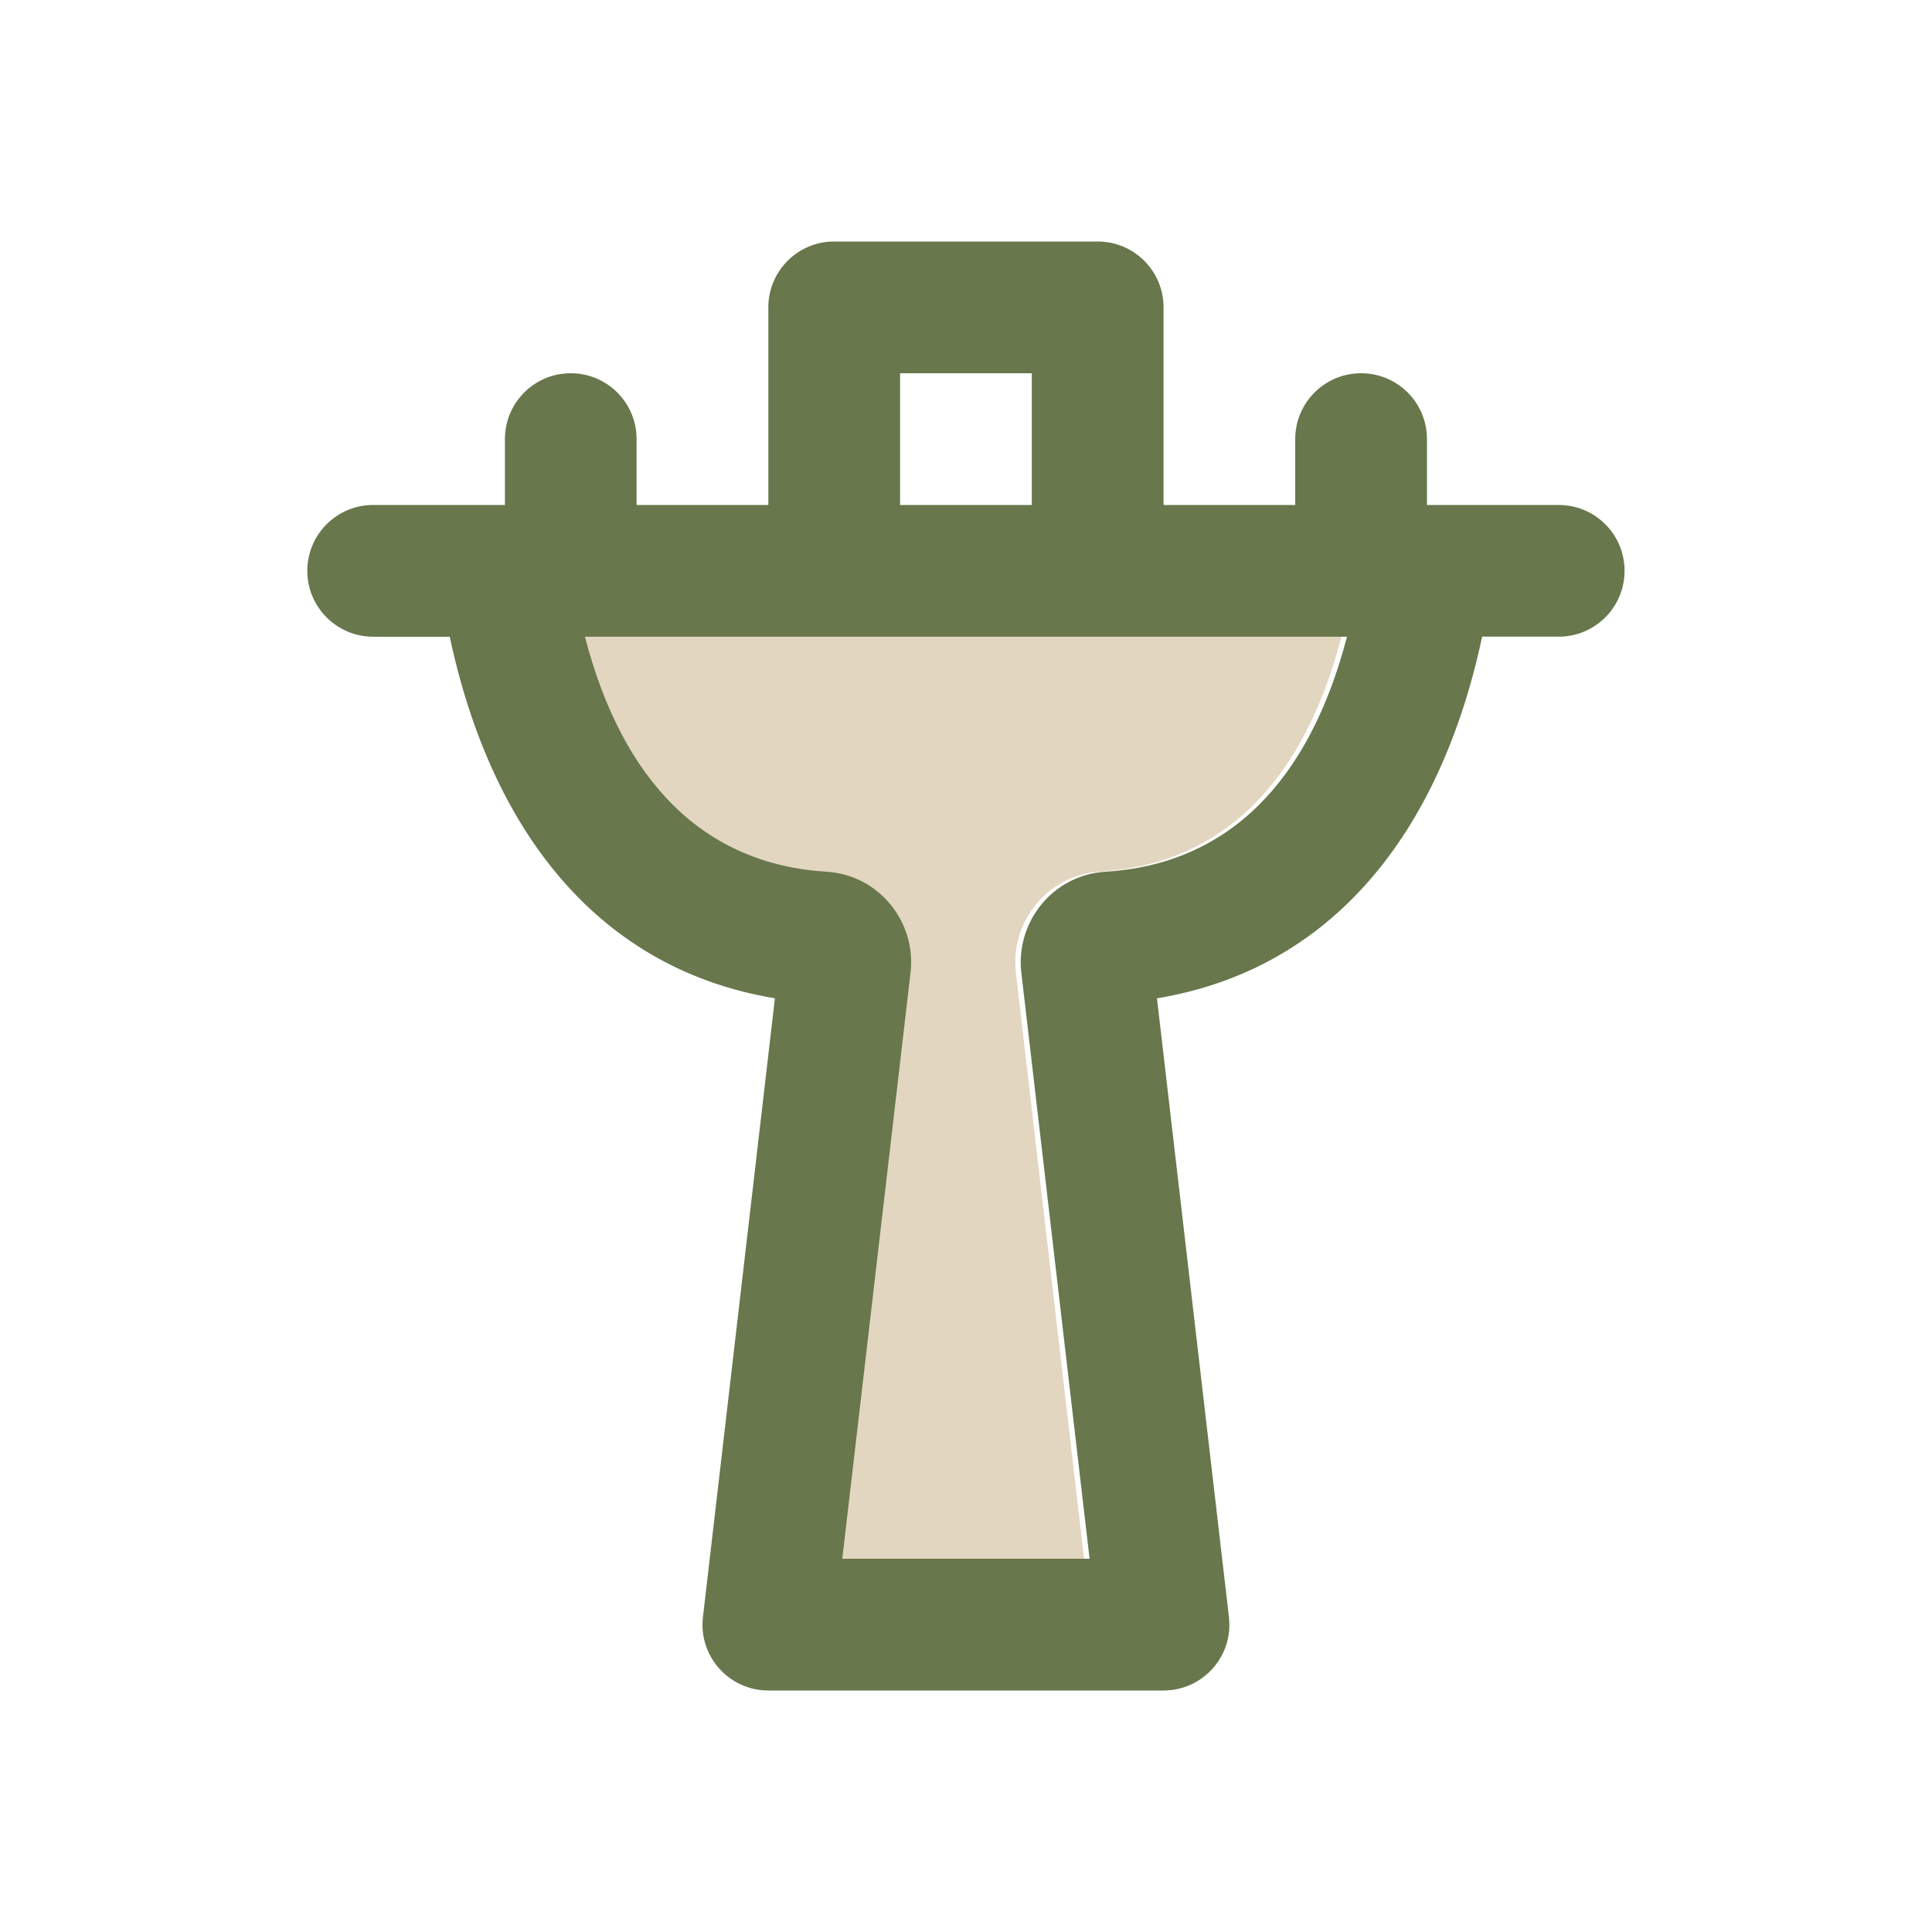
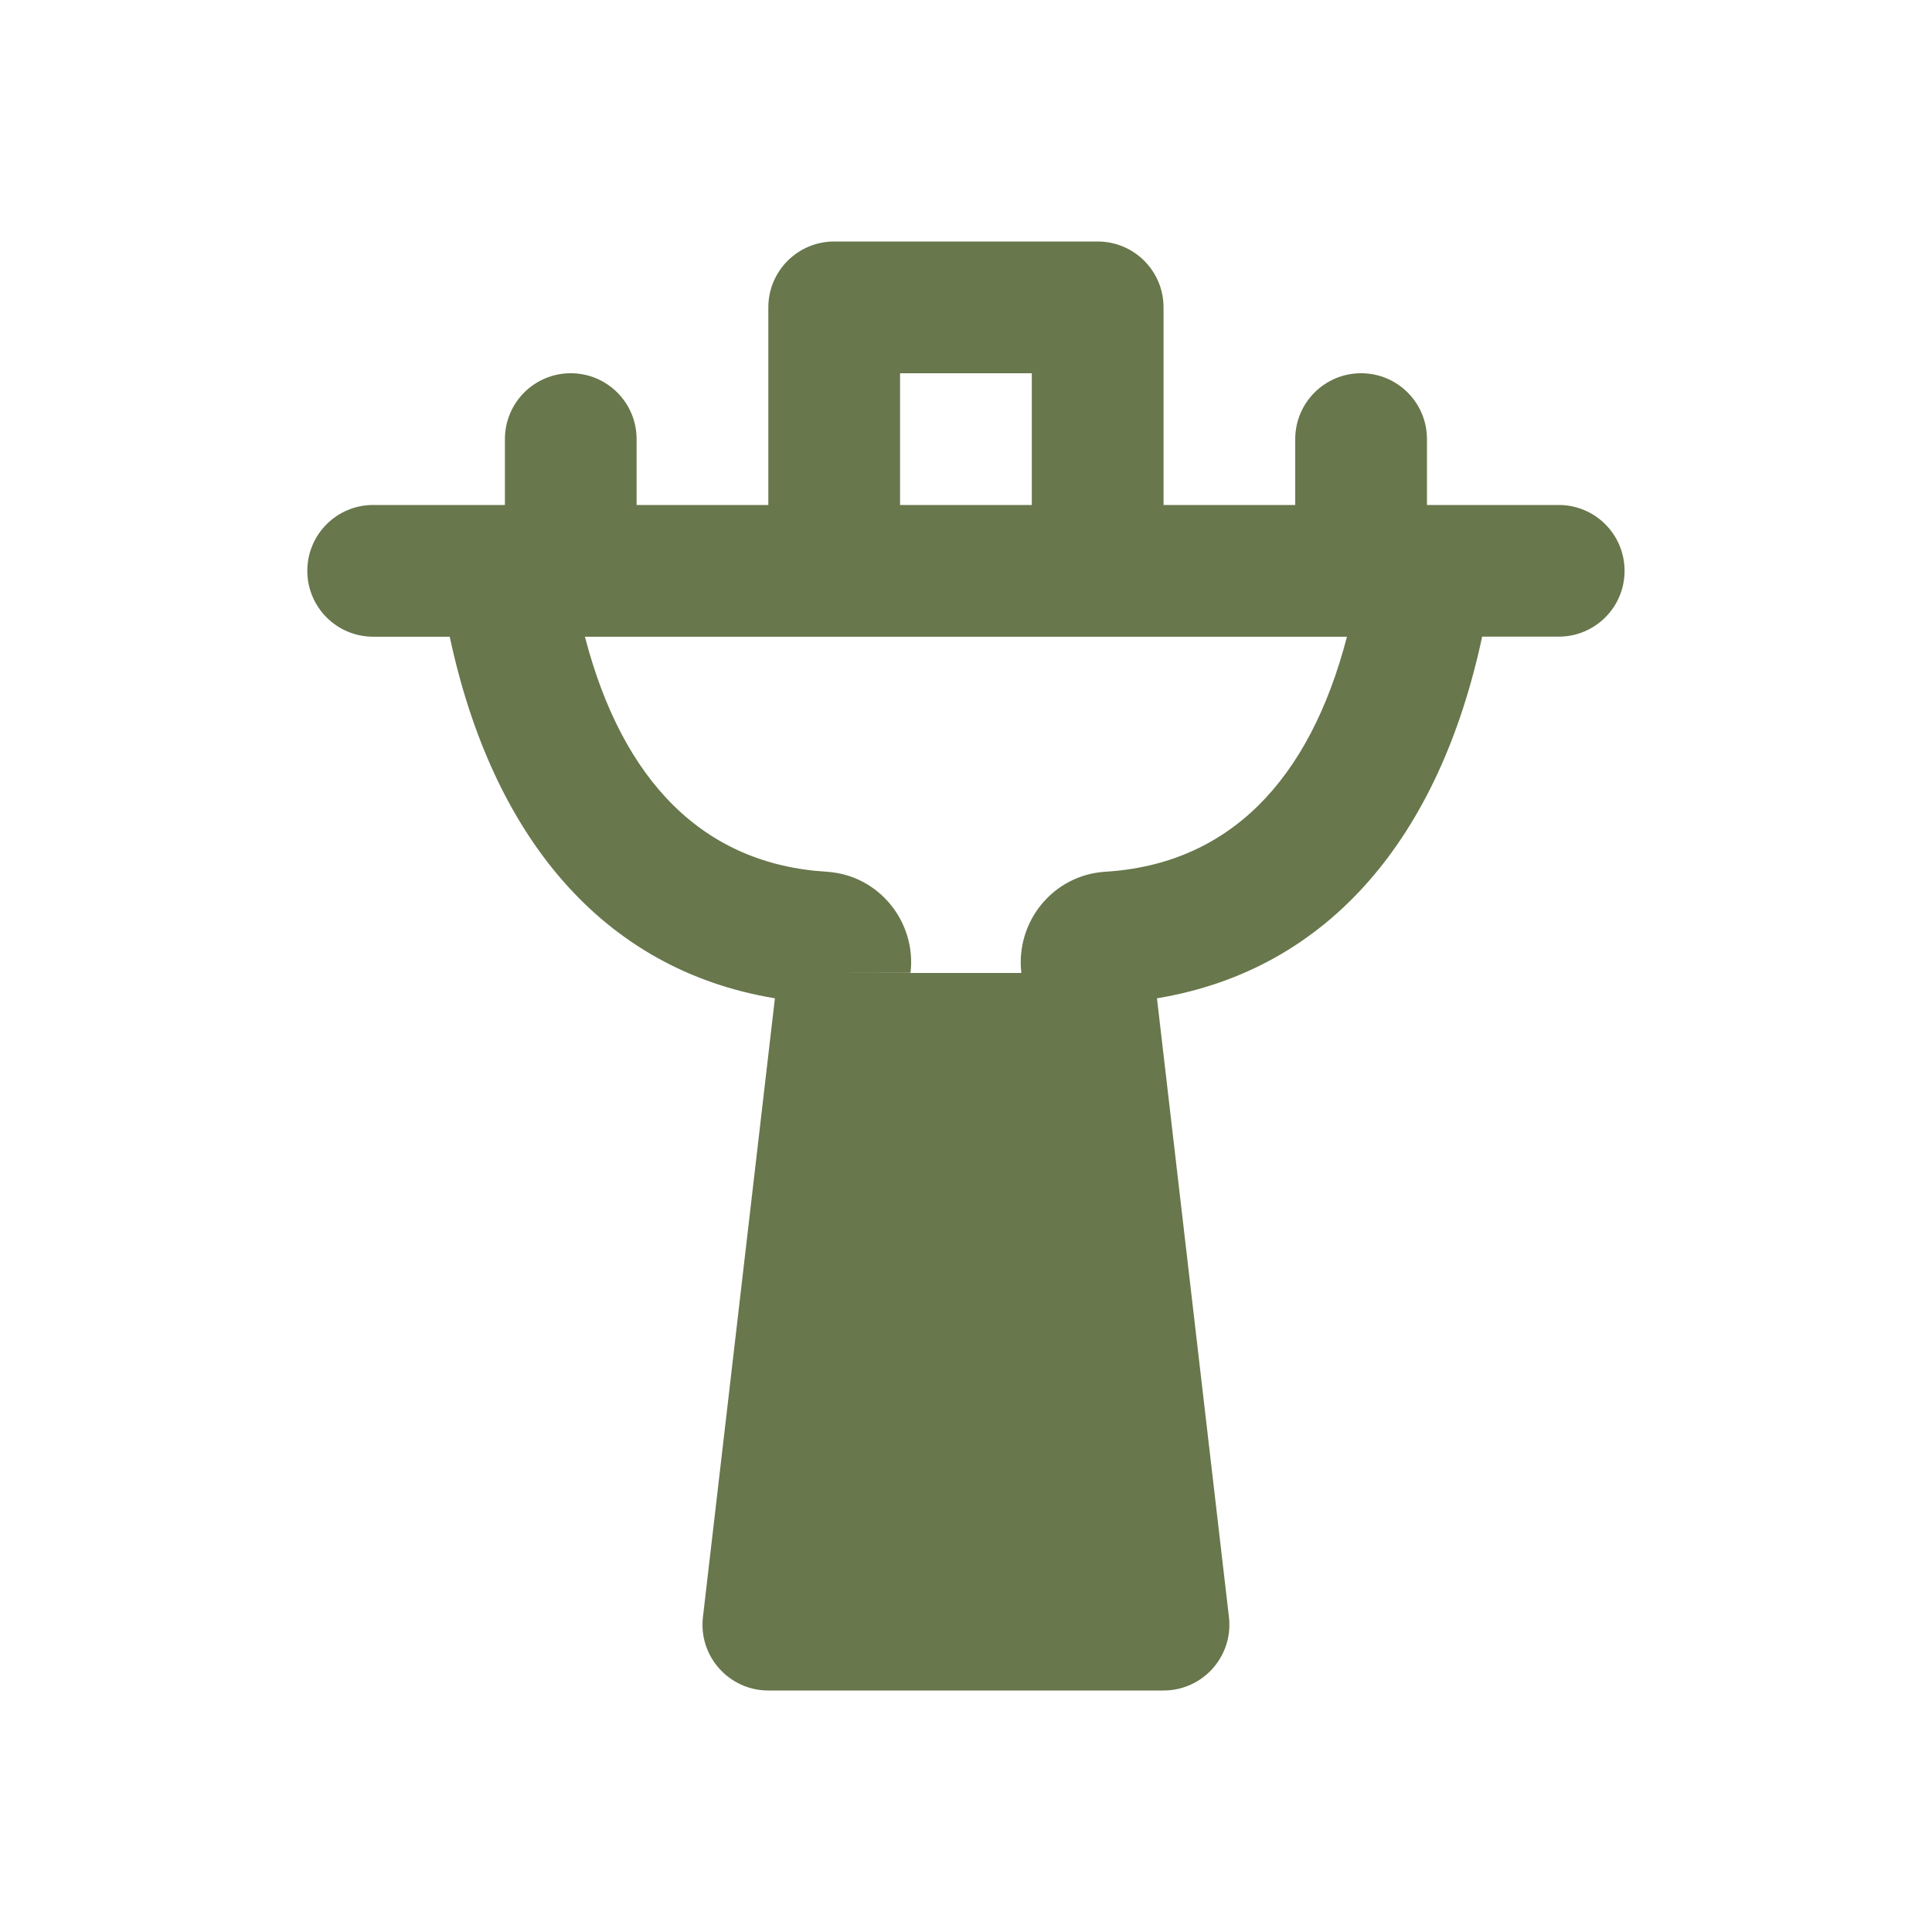
<svg xmlns="http://www.w3.org/2000/svg" width="32" height="32" viewBox="0 0 32 32" fill="none">
-   <path d="M18.215 14.438C17.35 14.491 16.727 15.27 16.827 16.115L17.956 25.818H13.861L14.99 16.113C15.09 15.27 14.466 14.491 13.601 14.438C11.565 14.314 10.221 12.945 9.598 10.545H13.726H18.09H22.219C21.596 12.945 20.252 14.314 18.215 14.438Z" fill="#E3D6C0" />
-   <path d="M25.817 8.364H23.635V7.273C23.635 6.67 23.147 6.182 22.544 6.182C21.942 6.182 21.453 6.67 21.453 7.273V8.364H19.272V5.091C19.272 4.488 18.783 4 18.181 4H13.817C13.215 4 12.726 4.488 12.726 5.091V8.364H10.544V7.273C10.544 6.67 10.056 6.182 9.453 6.182C8.851 6.182 8.363 6.67 8.363 7.273V8.364H6.181C5.578 8.364 5.09 8.852 5.09 9.455C5.09 10.057 5.578 10.546 6.181 10.546H7.449C8.151 13.836 9.964 16.06 12.835 16.535L11.643 26.783C11.567 27.431 12.074 28 12.726 28H19.272C19.924 28 20.431 27.431 20.355 26.783L19.163 16.535C22.034 16.06 23.847 13.836 24.549 10.545H25.817C26.42 10.545 26.908 10.057 26.908 9.455C26.908 8.852 26.42 8.364 25.817 8.364ZM14.908 6.182H17.09V8.364H14.908V6.182ZM18.306 14.439C17.441 14.492 16.817 15.27 16.917 16.115L18.047 25.818H13.951L15.081 16.113C15.181 15.27 14.557 14.492 13.692 14.439C11.655 14.314 10.312 12.946 9.688 10.546H13.817H18.181H22.31C21.686 12.946 20.343 14.314 18.306 14.439Z" fill="#68774C" />
+   <path d="M25.817 8.364H23.635V7.273C23.635 6.67 23.147 6.182 22.544 6.182C21.942 6.182 21.453 6.67 21.453 7.273V8.364H19.272V5.091C19.272 4.488 18.783 4 18.181 4H13.817C13.215 4 12.726 4.488 12.726 5.091V8.364H10.544V7.273C10.544 6.67 10.056 6.182 9.453 6.182C8.851 6.182 8.363 6.67 8.363 7.273V8.364H6.181C5.578 8.364 5.09 8.852 5.09 9.455C5.09 10.057 5.578 10.546 6.181 10.546H7.449C8.151 13.836 9.964 16.06 12.835 16.535L11.643 26.783C11.567 27.431 12.074 28 12.726 28H19.272C19.924 28 20.431 27.431 20.355 26.783L19.163 16.535C22.034 16.06 23.847 13.836 24.549 10.545H25.817C26.42 10.545 26.908 10.057 26.908 9.455C26.908 8.852 26.42 8.364 25.817 8.364ZM14.908 6.182H17.09V8.364H14.908V6.182ZM18.306 14.439C17.441 14.492 16.817 15.27 16.917 16.115H13.951L15.081 16.113C15.181 15.27 14.557 14.492 13.692 14.439C11.655 14.314 10.312 12.946 9.688 10.546H13.817H18.181H22.31C21.686 12.946 20.343 14.314 18.306 14.439Z" fill="#68774C" />
</svg>